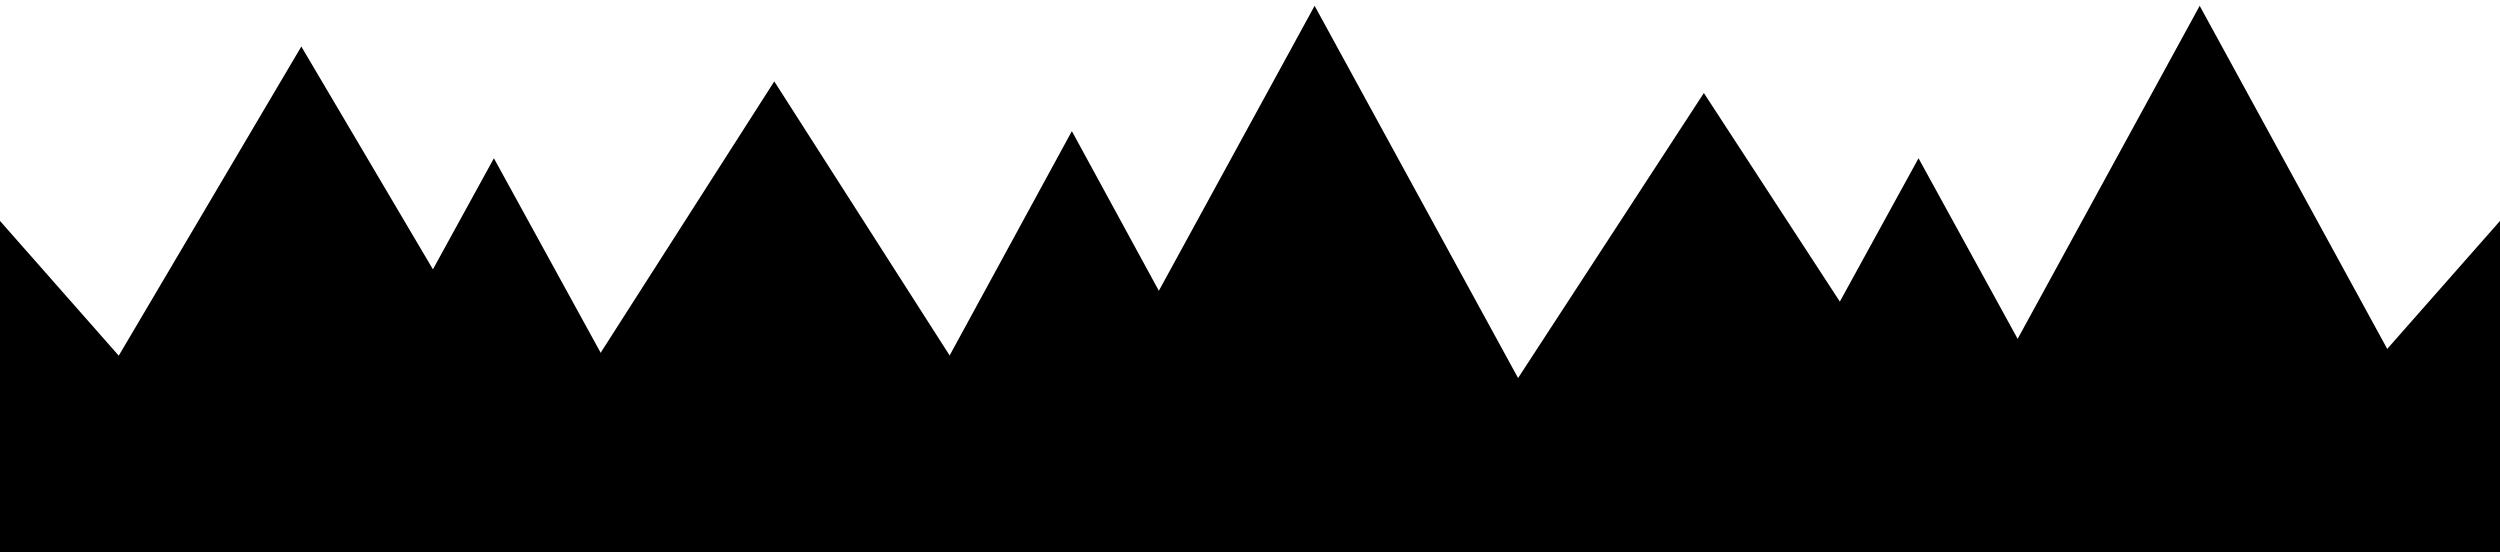
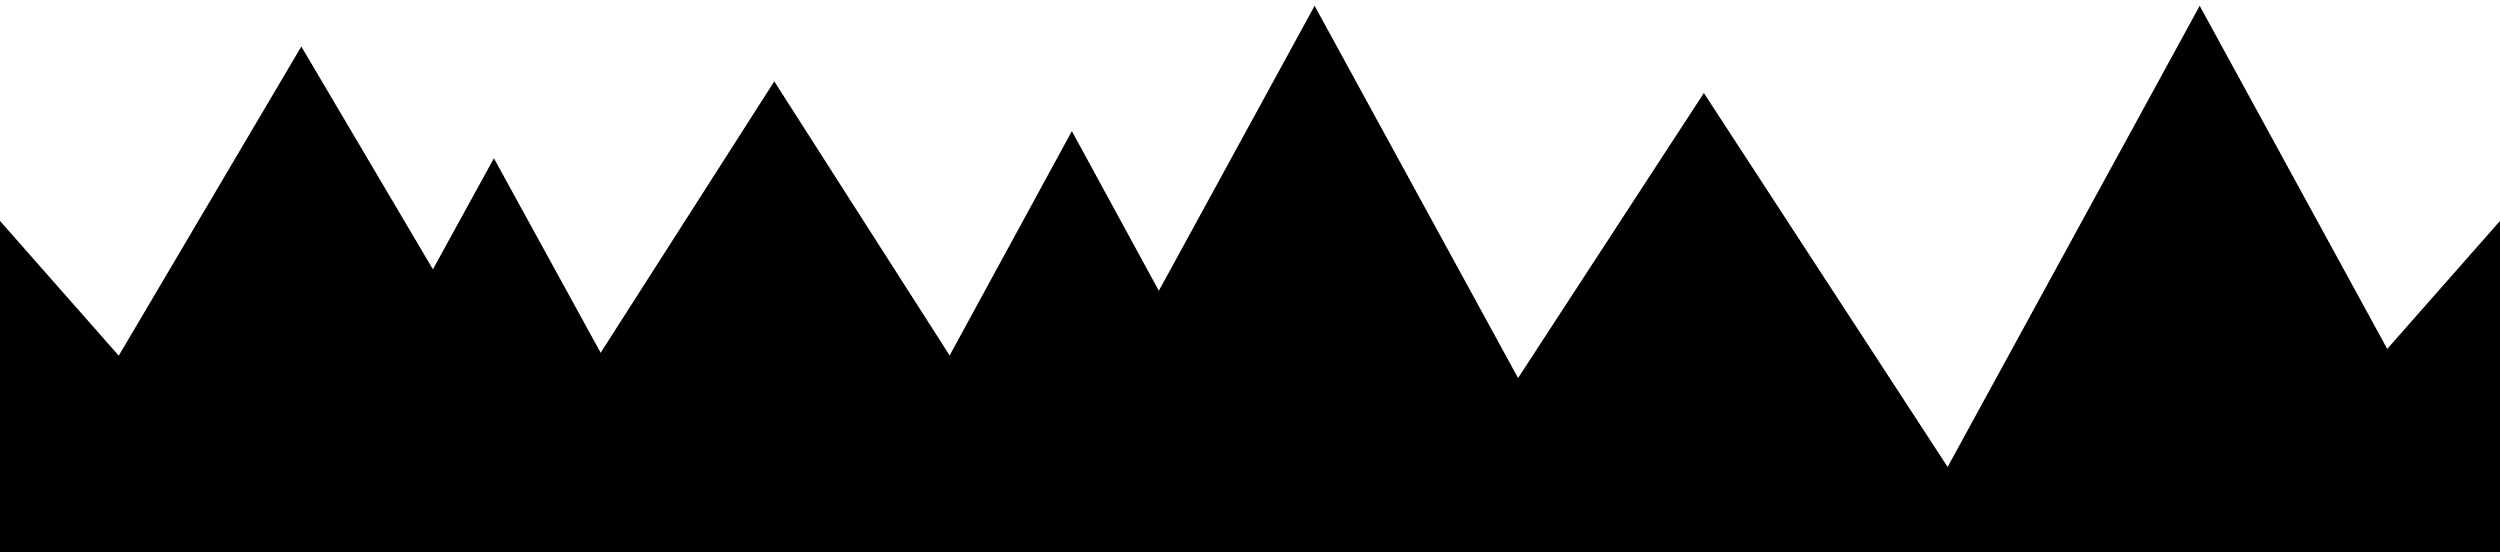
<svg xmlns="http://www.w3.org/2000/svg" width="430" height="95" viewBox="0 0 430 95" fill="none">
  <g clip-path="url(#clip0_20_30)">
    <path d="M84.95 27.222L119.853 90.806H50.047L84.95 27.222Z" fill="black" />
    <path d="M133.176 14L185.001 95H81.351L133.176 14Z" fill="black" />
    <path d="M51.828 8L103.653 95.75H0.004L51.828 8Z" fill="black" />
-     <path d="M329.986 27.222L364.888 90.806H295.083L329.986 27.222Z" fill="black" />
    <path d="M378.347 1L430.004 95.5H326.692L378.347 1Z" fill="black" />
    <path d="M293.065 16L344.89 95.5H241.241L293.065 16Z" fill="black" />
-     <path d="M226.114 1L277.77 95.5H174.458L226.114 1Z" fill="black" />
+     <path d="M226.114 1L277.77 95.5H174.458Z" fill="black" />
    <path d="M184.361 22.555L223.452 94.306H145.27L184.361 22.555Z" fill="black" />
    <path d="M0 38L50.23 95H-50.23L0 38Z" fill="black" />
    <path d="M430 38L480.229 95H379.771L430 38Z" fill="black" />
  </g>
  <defs>
    <clipPath id="clip0_20_30">
      <rect width="430" height="95" fill="white" />
    </clipPath>
  </defs>
</svg>